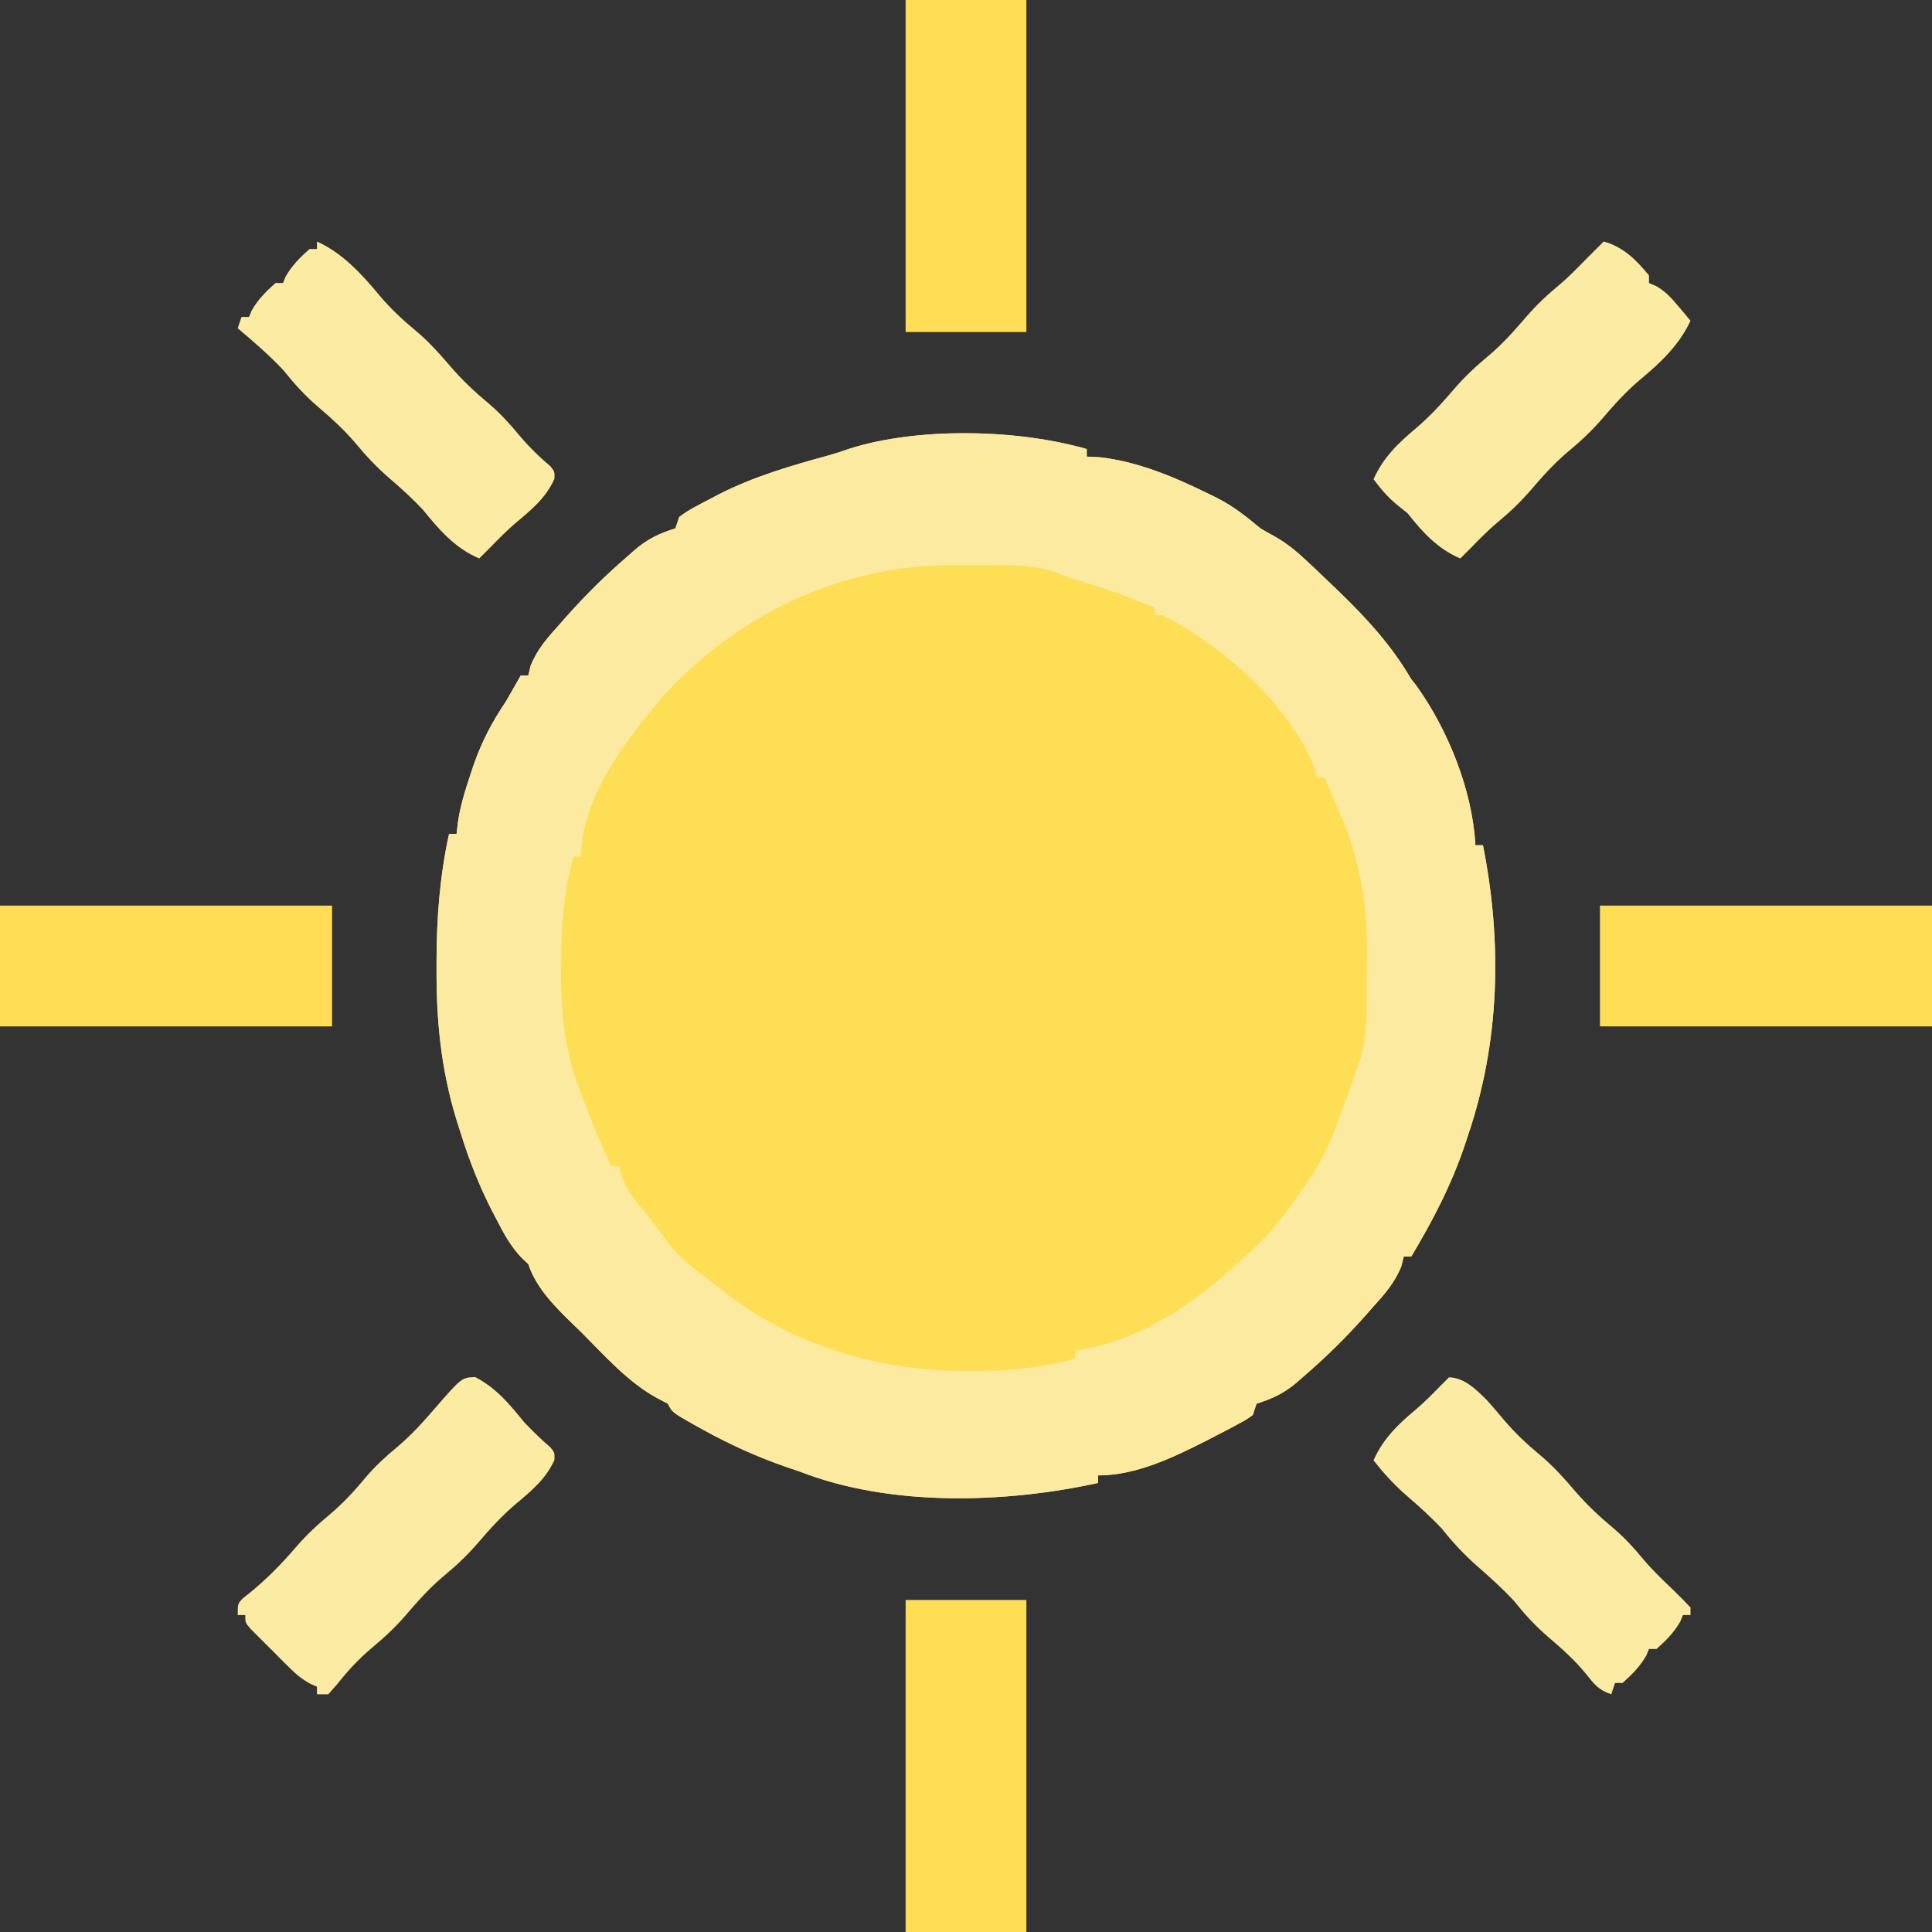
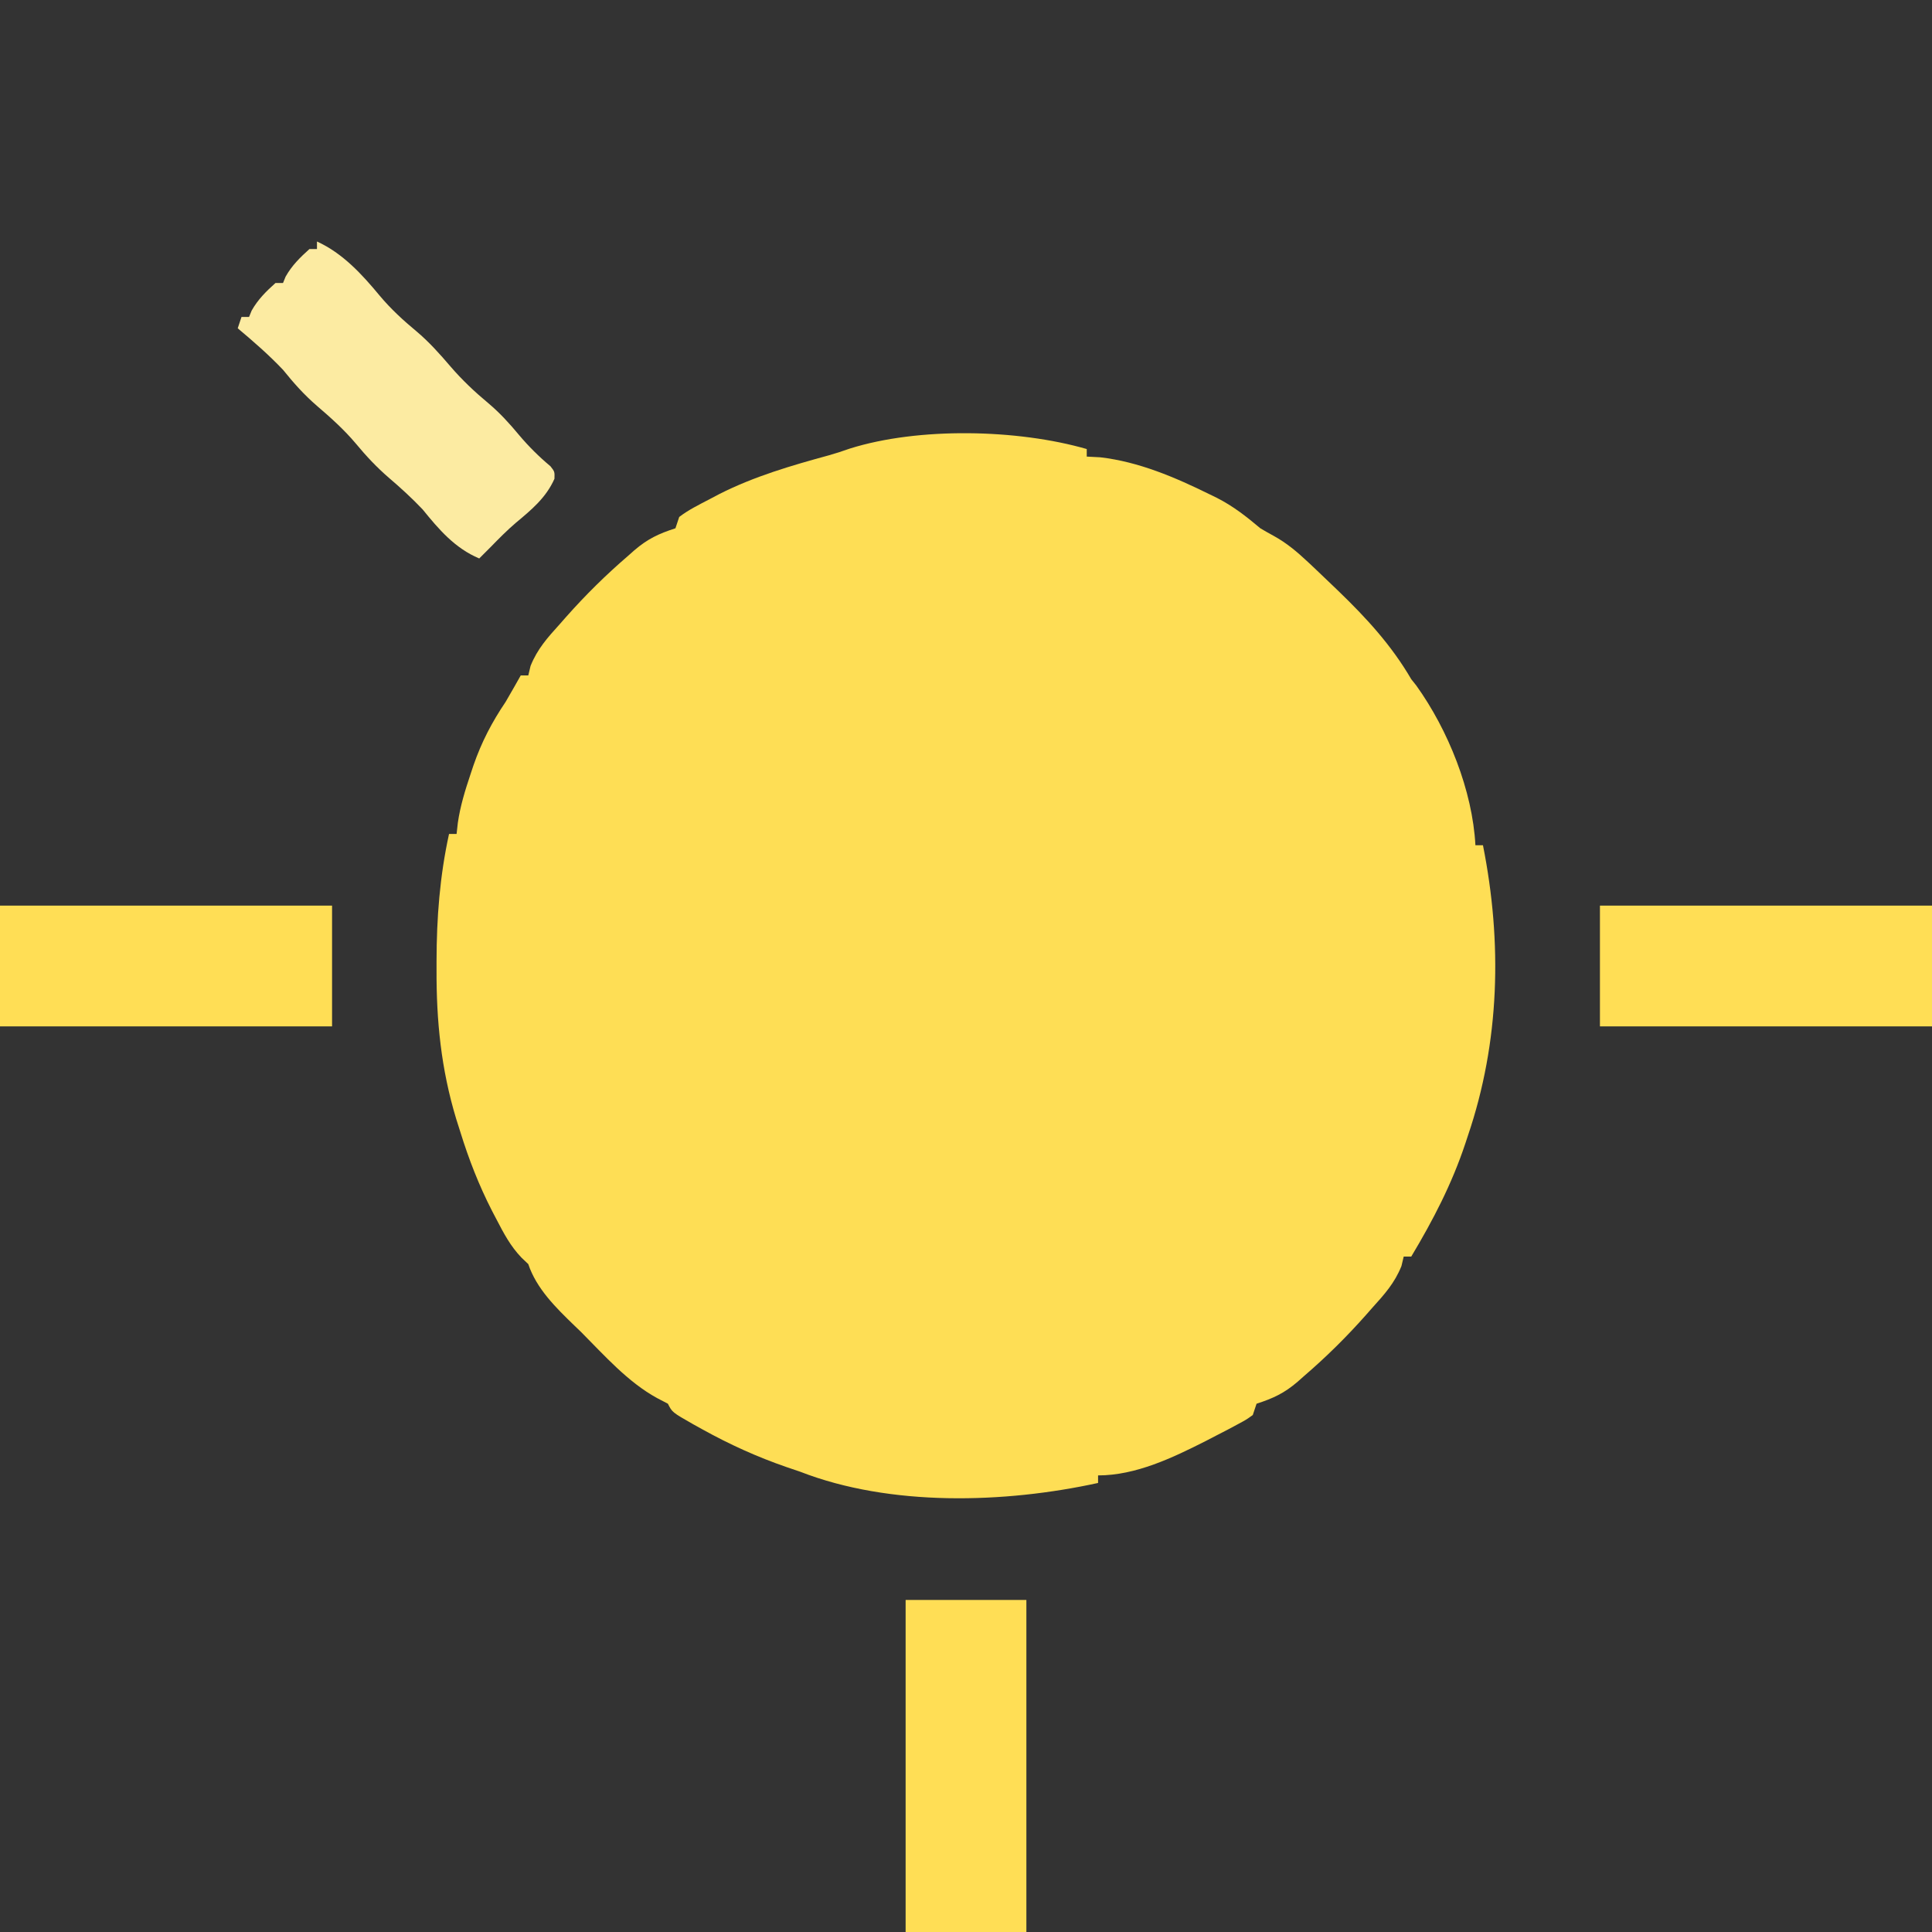
<svg xmlns="http://www.w3.org/2000/svg" width="512" height="512">
  <rect width="100%" height="100%" fill="#333333" stroke="none" />
  <path d="M0 0 C0 0.66 0 1.32 0 2 C1.763 2.093 1.763 2.093 3.562 2.188 C13.792 3.37 23.398 7.486 32.562 12 C33.217 12.32 33.871 12.64 34.545 12.969 C38.863 15.175 42.276 17.868 46 21 C47.159 21.691 48.333 22.358 49.52 23 C53.013 24.917 55.772 27.267 58.688 30 C59.193 30.473 59.698 30.947 60.219 31.435 C61.823 32.946 63.413 34.471 65 36 C65.801 36.768 65.801 36.768 66.619 37.552 C74.104 44.766 80.737 51.978 86 61 C86.442 61.556 86.884 62.111 87.34 62.684 C95.79 74.474 102.239 90.532 103 105 C103.66 105 104.32 105 105 105 C110.137 130.783 109.489 157.058 101 182 C100.778 182.673 100.557 183.345 100.328 184.039 C96.761 194.765 91.796 204.314 86 214 C85.34 214 84.68 214 84 214 C83.7 215.251 83.7 215.251 83.395 216.527 C81.589 221.022 78.908 223.999 75.688 227.562 C75.118 228.209 74.549 228.855 73.963 229.521 C68.836 235.308 63.423 240.65 57.562 245.688 C57.015 246.173 56.468 246.658 55.904 247.158 C52.385 250.178 49.46 251.562 45 253 C44.67 253.99 44.34 254.98 44 256 C42.213 257.271 42.213 257.271 39.871 258.523 C39.008 258.985 38.145 259.447 37.256 259.923 C36.326 260.402 35.396 260.881 34.438 261.375 C33.494 261.865 32.55 262.355 31.578 262.861 C22.781 267.314 13.024 272 3 272 C3 272.66 3 273.32 3 274 C-21.755 279.422 -52.09 280.327 -76 271 C-77.711 270.42 -77.711 270.42 -79.457 269.828 C-87.336 267.112 -94.646 263.796 -101.938 259.75 C-102.725 259.314 -103.513 258.877 -104.324 258.427 C-109.865 255.27 -109.865 255.27 -111 253 C-111.949 252.505 -112.897 252.01 -113.875 251.5 C-121.623 247.258 -127.822 240.208 -134 234 C-134.597 233.426 -135.194 232.853 -135.809 232.262 C-140.662 227.571 -145.832 222.505 -148 216 C-148.884 215.161 -148.884 215.161 -149.785 214.305 C-152.729 211.242 -154.487 207.875 -156.438 204.125 C-156.832 203.37 -157.227 202.616 -157.634 201.839 C-161.095 195.074 -163.745 188.266 -166 181 C-166.369 179.837 -166.737 178.675 -167.117 177.477 C-171.094 164.326 -172.376 151.566 -172.312 137.875 C-172.312 137.157 -172.312 136.439 -172.312 135.699 C-172.294 124.253 -171.453 113.201 -169 102 C-168.34 102 -167.68 102 -167 102 C-166.89 101.027 -166.781 100.054 -166.668 99.051 C-166.027 94.6 -164.737 90.443 -163.312 86.188 C-163.048 85.394 -162.783 84.601 -162.51 83.784 C-160.386 77.655 -157.633 72.377 -154 67 C-153.196 65.632 -152.403 64.258 -151.625 62.875 C-151.089 61.926 -150.553 60.977 -150 60 C-149.34 60 -148.68 60 -148 60 C-147.8 59.166 -147.6 58.332 -147.395 57.473 C-145.589 52.978 -142.908 50.001 -139.688 46.438 C-139.118 45.791 -138.549 45.145 -137.963 44.479 C-132.836 38.692 -127.423 33.35 -121.562 28.312 C-121.015 27.827 -120.468 27.342 -119.904 26.842 C-116.385 23.822 -113.46 22.438 -109 21 C-108.505 19.515 -108.505 19.515 -108 18 C-105.504 16.081 -102.658 14.711 -99.875 13.25 C-99.042 12.81 -98.209 12.371 -97.351 11.918 C-88.069 7.228 -78.316 4.387 -68.316 1.656 C-66.459 1.13 -64.626 0.52 -62.805 -0.117 C-44.541 -5.866 -18.313 -5.28 0 0 Z " fill="#FEDE55" transform="translate(288,119)" />
-   <path d="M0 0 C0 0.66 0 1.32 0 2 C1.763 2.093 1.763 2.093 3.562 2.188 C13.792 3.37 23.398 7.486 32.562 12 C33.217 12.32 33.871 12.64 34.545 12.969 C38.863 15.175 42.276 17.868 46 21 C47.159 21.691 48.333 22.358 49.52 23 C53.013 24.917 55.772 27.267 58.688 30 C59.193 30.473 59.698 30.947 60.219 31.435 C61.823 32.946 63.413 34.471 65 36 C65.801 36.768 65.801 36.768 66.619 37.552 C74.104 44.766 80.737 51.978 86 61 C86.442 61.556 86.884 62.111 87.34 62.684 C95.79 74.474 102.239 90.532 103 105 C103.66 105 104.32 105 105 105 C110.137 130.783 109.489 157.058 101 182 C100.778 182.673 100.557 183.345 100.328 184.039 C96.761 194.765 91.796 204.314 86 214 C85.34 214 84.68 214 84 214 C83.7 215.251 83.7 215.251 83.395 216.527 C81.589 221.022 78.908 223.999 75.688 227.562 C75.118 228.209 74.549 228.855 73.963 229.521 C68.836 235.308 63.423 240.65 57.562 245.688 C57.015 246.173 56.468 246.658 55.904 247.158 C52.385 250.178 49.46 251.562 45 253 C44.67 253.99 44.34 254.98 44 256 C42.213 257.271 42.213 257.271 39.871 258.523 C39.008 258.985 38.145 259.447 37.256 259.923 C36.326 260.402 35.396 260.881 34.438 261.375 C33.494 261.865 32.55 262.355 31.578 262.861 C22.781 267.314 13.024 272 3 272 C3 272.66 3 273.32 3 274 C-21.755 279.422 -52.09 280.327 -76 271 C-77.711 270.42 -77.711 270.42 -79.457 269.828 C-87.336 267.112 -94.646 263.796 -101.938 259.75 C-102.725 259.314 -103.513 258.877 -104.324 258.427 C-109.865 255.27 -109.865 255.27 -111 253 C-111.949 252.505 -112.897 252.01 -113.875 251.5 C-121.623 247.258 -127.822 240.208 -134 234 C-134.597 233.426 -135.194 232.853 -135.809 232.262 C-140.662 227.571 -145.832 222.505 -148 216 C-148.884 215.161 -148.884 215.161 -149.785 214.305 C-152.729 211.242 -154.487 207.875 -156.438 204.125 C-156.832 203.37 -157.227 202.616 -157.634 201.839 C-161.095 195.074 -163.745 188.266 -166 181 C-166.369 179.837 -166.737 178.675 -167.117 177.477 C-171.094 164.326 -172.376 151.566 -172.312 137.875 C-172.312 137.157 -172.312 136.439 -172.312 135.699 C-172.294 124.253 -171.453 113.201 -169 102 C-168.34 102 -167.68 102 -167 102 C-166.89 101.027 -166.781 100.054 -166.668 99.051 C-166.027 94.6 -164.737 90.443 -163.312 86.188 C-163.048 85.394 -162.783 84.601 -162.51 83.784 C-160.386 77.655 -157.633 72.377 -154 67 C-153.196 65.632 -152.403 64.258 -151.625 62.875 C-151.089 61.926 -150.553 60.977 -150 60 C-149.34 60 -148.68 60 -148 60 C-147.8 59.166 -147.6 58.332 -147.395 57.473 C-145.589 52.978 -142.908 50.001 -139.688 46.438 C-139.118 45.791 -138.549 45.145 -137.963 44.479 C-132.836 38.692 -127.423 33.35 -121.562 28.312 C-121.015 27.827 -120.468 27.342 -119.904 26.842 C-116.385 23.822 -113.46 22.438 -109 21 C-108.505 19.515 -108.505 19.515 -108 18 C-105.504 16.081 -102.658 14.711 -99.875 13.25 C-99.042 12.81 -98.209 12.371 -97.351 11.918 C-88.069 7.228 -78.316 4.387 -68.316 1.656 C-66.459 1.13 -64.626 0.52 -62.805 -0.117 C-44.541 -5.866 -18.313 -5.28 0 0 Z M-112.309 65.523 C-121.891 76.85 -134 92.448 -134 108 C-134.66 108 -135.32 108 -136 108 C-138.692 117.568 -139.302 126.77 -139.312 136.688 C-139.318 137.815 -139.323 138.942 -139.328 140.103 C-139.247 150.06 -138.214 159.628 -134.688 169 C-134.253 170.16 -133.819 171.32 -133.371 172.516 C-129.943 181.37 -129.943 181.37 -126 190 C-125.34 190 -124.68 190 -124 190 C-123.747 190.889 -123.495 191.779 -123.234 192.695 C-121.968 196.086 -120.573 198.129 -118.25 200.875 C-115.716 203.91 -113.314 206.939 -111.062 210.188 C-107.732 214.692 -103.487 217.723 -99 221 C-98.185 221.657 -97.371 222.315 -96.531 222.992 C-78.153 237.57 -54.968 244.418 -31.75 244.312 C-30.57 244.311 -29.39 244.31 -28.175 244.309 C-19.457 244.213 -11.399 243.363 -3 241 C-3 240.34 -3 239.68 -3 239 C-1.721 238.752 -0.443 238.505 0.875 238.25 C17.661 234.523 30.716 224.588 43 213 C43.626 212.426 44.253 211.853 44.898 211.262 C50.023 206.404 54.012 200.805 58 195 C58.487 194.296 58.975 193.592 59.477 192.867 C62.786 187.853 64.952 182.632 67 177 C67.244 176.337 67.489 175.673 67.74 174.99 C68.564 172.746 69.378 170.499 70.188 168.25 C70.45 167.529 70.712 166.808 70.982 166.065 C71.229 165.368 71.476 164.671 71.73 163.953 C71.951 163.336 72.172 162.719 72.399 162.083 C74.459 154.942 74.221 147.633 74.24 140.272 C74.25 138.1 74.281 135.928 74.312 133.756 C74.421 119.503 72.034 107.044 66 94 C65.391 92.585 64.786 91.169 64.188 89.75 C63.6 88.389 63.6 88.389 63 87 C62.34 87 61.68 87 61 87 C60.814 86.216 60.629 85.433 60.438 84.625 C53.713 67.667 35.904 52.074 20 44 C19.34 44 18.68 44 18 44 C18 43.34 18 42.68 18 42 C11.094 39.261 4.225 36.661 -2.922 34.621 C-5 34 -5 34 -7.75 32.875 C-14.484 30.256 -21.877 30.814 -28.983 30.815 C-31.033 30.813 -33.082 30.794 -35.131 30.775 C-64.836 30.645 -92.249 43.597 -112.309 65.523 Z " fill="#FCEAA1" transform="translate(288,119)" />
-   <path d="M0 0 C5.553 2.861 9.183 7.288 13.062 12.062 C15.293 14.346 17.485 16.581 19.938 18.625 C21.062 20.062 21.062 20.062 21 21.938 C18.789 26.949 14.891 30.167 10.785 33.602 C7.061 36.76 3.851 40.296 0.688 44 C-2.103 47.227 -5.041 49.989 -8.32 52.707 C-12.023 55.811 -15.184 59.336 -18.312 63 C-21.1 66.224 -24.035 68.985 -27.312 71.699 C-30.785 74.613 -33.768 77.824 -36.562 81.375 C-37.738 82.705 -37.738 82.705 -38.938 84.062 C-39.928 84.062 -40.917 84.062 -41.938 84.062 C-41.938 83.403 -41.938 82.743 -41.938 82.062 C-42.522 81.803 -43.106 81.543 -43.708 81.275 C-46.093 79.978 -47.689 78.569 -49.609 76.656 C-50.273 75.995 -50.937 75.334 -51.621 74.652 C-52.303 73.963 -52.985 73.273 -53.688 72.562 C-54.385 71.873 -55.082 71.183 -55.801 70.473 C-56.789 69.481 -56.789 69.481 -57.797 68.469 C-58.4 67.864 -59.003 67.258 -59.624 66.635 C-60.938 65.062 -60.938 65.062 -60.938 63.062 C-61.597 63.062 -62.258 63.062 -62.938 63.062 C-62.938 60.062 -62.938 60.062 -61.582 58.633 C-60.977 58.156 -60.373 57.679 -59.75 57.188 C-55.252 53.51 -51.334 49.541 -47.562 45.125 C-44.774 41.9 -41.837 39.138 -38.559 36.422 C-35.033 33.466 -31.995 30.154 -29.062 26.625 C-26.475 23.558 -23.67 21.014 -20.59 18.453 C-16.836 15.294 -13.623 11.714 -10.438 8 C-3.553 0.115 -3.553 0.115 0 0 Z " fill="#FCEBA2" transform="translate(125.938,364.938)" />
-   <path d="M0 0 C5.195 1.417 8.662 4.921 12 9 C12 9.66 12 10.32 12 11 C12.583 11.245 13.165 11.49 13.766 11.742 C16.363 13.204 17.84 14.847 19.75 17.125 C20.364 17.849 20.977 18.574 21.609 19.32 C22.298 20.152 22.298 20.152 23 21 C19.988 27.477 15.079 32.097 9.652 36.609 C5.942 39.732 2.765 43.26 -0.375 46.938 C-3.165 50.164 -6.104 52.926 -9.383 55.645 C-13.086 58.748 -16.247 62.274 -19.375 65.938 C-22.16 69.158 -25.088 71.919 -28.367 74.625 C-30.723 76.609 -32.853 78.794 -35 81 C-36 82 -37 83 -38 84 C-44.068 81.433 -48 77.033 -52 72 C-53.237 71.01 -53.237 71.01 -54.5 70 C-57.118 67.906 -58.995 65.674 -61 63 C-58.446 57.254 -54.46 53.424 -49.723 49.461 C-45.998 46.302 -42.788 42.767 -39.625 39.062 C-36.835 35.836 -33.896 33.074 -30.617 30.355 C-26.914 27.252 -23.753 23.726 -20.625 20.062 C-17.838 16.839 -14.906 14.077 -11.625 11.367 C-9.27 9.386 -7.146 7.203 -5 5 C-3.333 3.333 -1.667 1.667 0 0 Z " fill="#FCEBA2" transform="translate(425,64)" />
  <path d="M0 0 C10.56 0 21.12 0 32 0 C32 29.04 32 58.08 32 88 C21.44 88 10.88 88 0 88 C0 58.96 0 29.92 0 0 Z " fill="#FFDE55" transform="translate(240,424)" />
  <path d="M0 0 C29.04 0 58.08 0 88 0 C88 10.56 88 21.12 88 32 C58.96 32 29.92 32 0 32 C0 21.44 0 10.88 0 0 Z " fill="#FFDE55" transform="translate(424,240)" />
  <path d="M0 0 C29.04 0 58.08 0 88 0 C88 10.56 88 21.12 88 32 C58.96 32 29.92 32 0 32 C0 21.44 0 10.88 0 0 Z " fill="#FFDE55" transform="translate(0,240)" />
-   <path d="M0 0 C10.56 0 21.12 0 32 0 C32 29.04 32 58.08 32 88 C21.44 88 10.88 88 0 88 C0 58.96 0 29.92 0 0 Z " fill="#FFDE55" transform="translate(240,0)" />
-   <path d="M0 0 C4.212 0.15 7.119 3.212 10 6 C11.566 7.737 13.073 9.512 14.57 11.309 C17.544 14.826 20.837 17.881 24.375 20.812 C27.732 23.644 30.535 26.787 33.383 30.121 C36.466 33.704 39.81 36.859 43.438 39.875 C46.502 42.461 49.047 45.262 51.602 48.344 C54.083 51.282 56.866 53.917 59.645 56.57 C61.131 58.012 62.569 59.503 64 61 C64 61.66 64 62.32 64 63 C63.34 63 62.68 63 62 63 C61.773 63.557 61.546 64.114 61.312 64.688 C59.624 67.662 57.533 69.72 55 72 C54.34 72 53.68 72 53 72 C52.773 72.557 52.546 73.114 52.312 73.688 C50.624 76.662 48.533 78.72 46 81 C45.34 81 44.68 81 44 81 C43.505 82.485 43.505 82.485 43 84 C39.588 82.863 38.505 81.349 36.309 78.605 C33.248 74.85 29.669 71.702 26 68.562 C22.577 65.602 19.832 62.521 17 59 C13.99 55.823 10.794 52.937 7.5 50.062 C3.926 46.915 0.969 43.711 -2 40 C-4.854 36.992 -7.853 34.255 -11 31.562 C-14.412 28.616 -17.229 25.55 -20 22 C-17.452 16.266 -13.48 12.429 -8.742 8.484 C-6.359 6.454 -4.182 4.244 -2 2 C-1.34 1.34 -0.68 0.68 0 0 Z " fill="#FCEBA2" transform="translate(384,365)" />
  <path d="M0 0 C6.829 3.111 11.918 8.679 16.641 14.379 C19.578 17.882 22.864 20.904 26.375 23.812 C29.732 26.644 32.535 29.787 35.383 33.121 C38.466 36.704 41.81 39.859 45.438 42.875 C48.498 45.457 51.04 48.252 53.59 51.332 C56.112 54.316 58.875 57.062 61.875 59.562 C63 61 63 61 62.938 62.875 C60.731 67.877 56.845 71.099 52.738 74.52 C50.355 76.549 48.182 78.758 46 81 C45 82 44 83 43 84 C36.533 81.264 32.327 76.326 28 71 C25.166 68.012 22.191 65.295 19.062 62.625 C15.836 59.835 13.074 56.896 10.355 53.617 C7.233 49.892 3.682 46.714 0 43.562 C-3.423 40.602 -6.168 37.521 -9 34 C-12.762 30.04 -16.82 26.505 -21 23 C-20.505 21.515 -20.505 21.515 -20 20 C-19.34 20 -18.68 20 -18 20 C-17.773 19.443 -17.546 18.886 -17.312 18.312 C-15.624 15.338 -13.533 13.28 -11 11 C-10.34 11 -9.68 11 -9 11 C-8.773 10.443 -8.546 9.886 -8.312 9.312 C-6.624 6.338 -4.533 4.28 -2 2 C-1.34 2 -0.68 2 0 2 C0 1.34 0 0.68 0 0 Z " fill="#FCEBA2" transform="translate(84,64)" />
</svg>